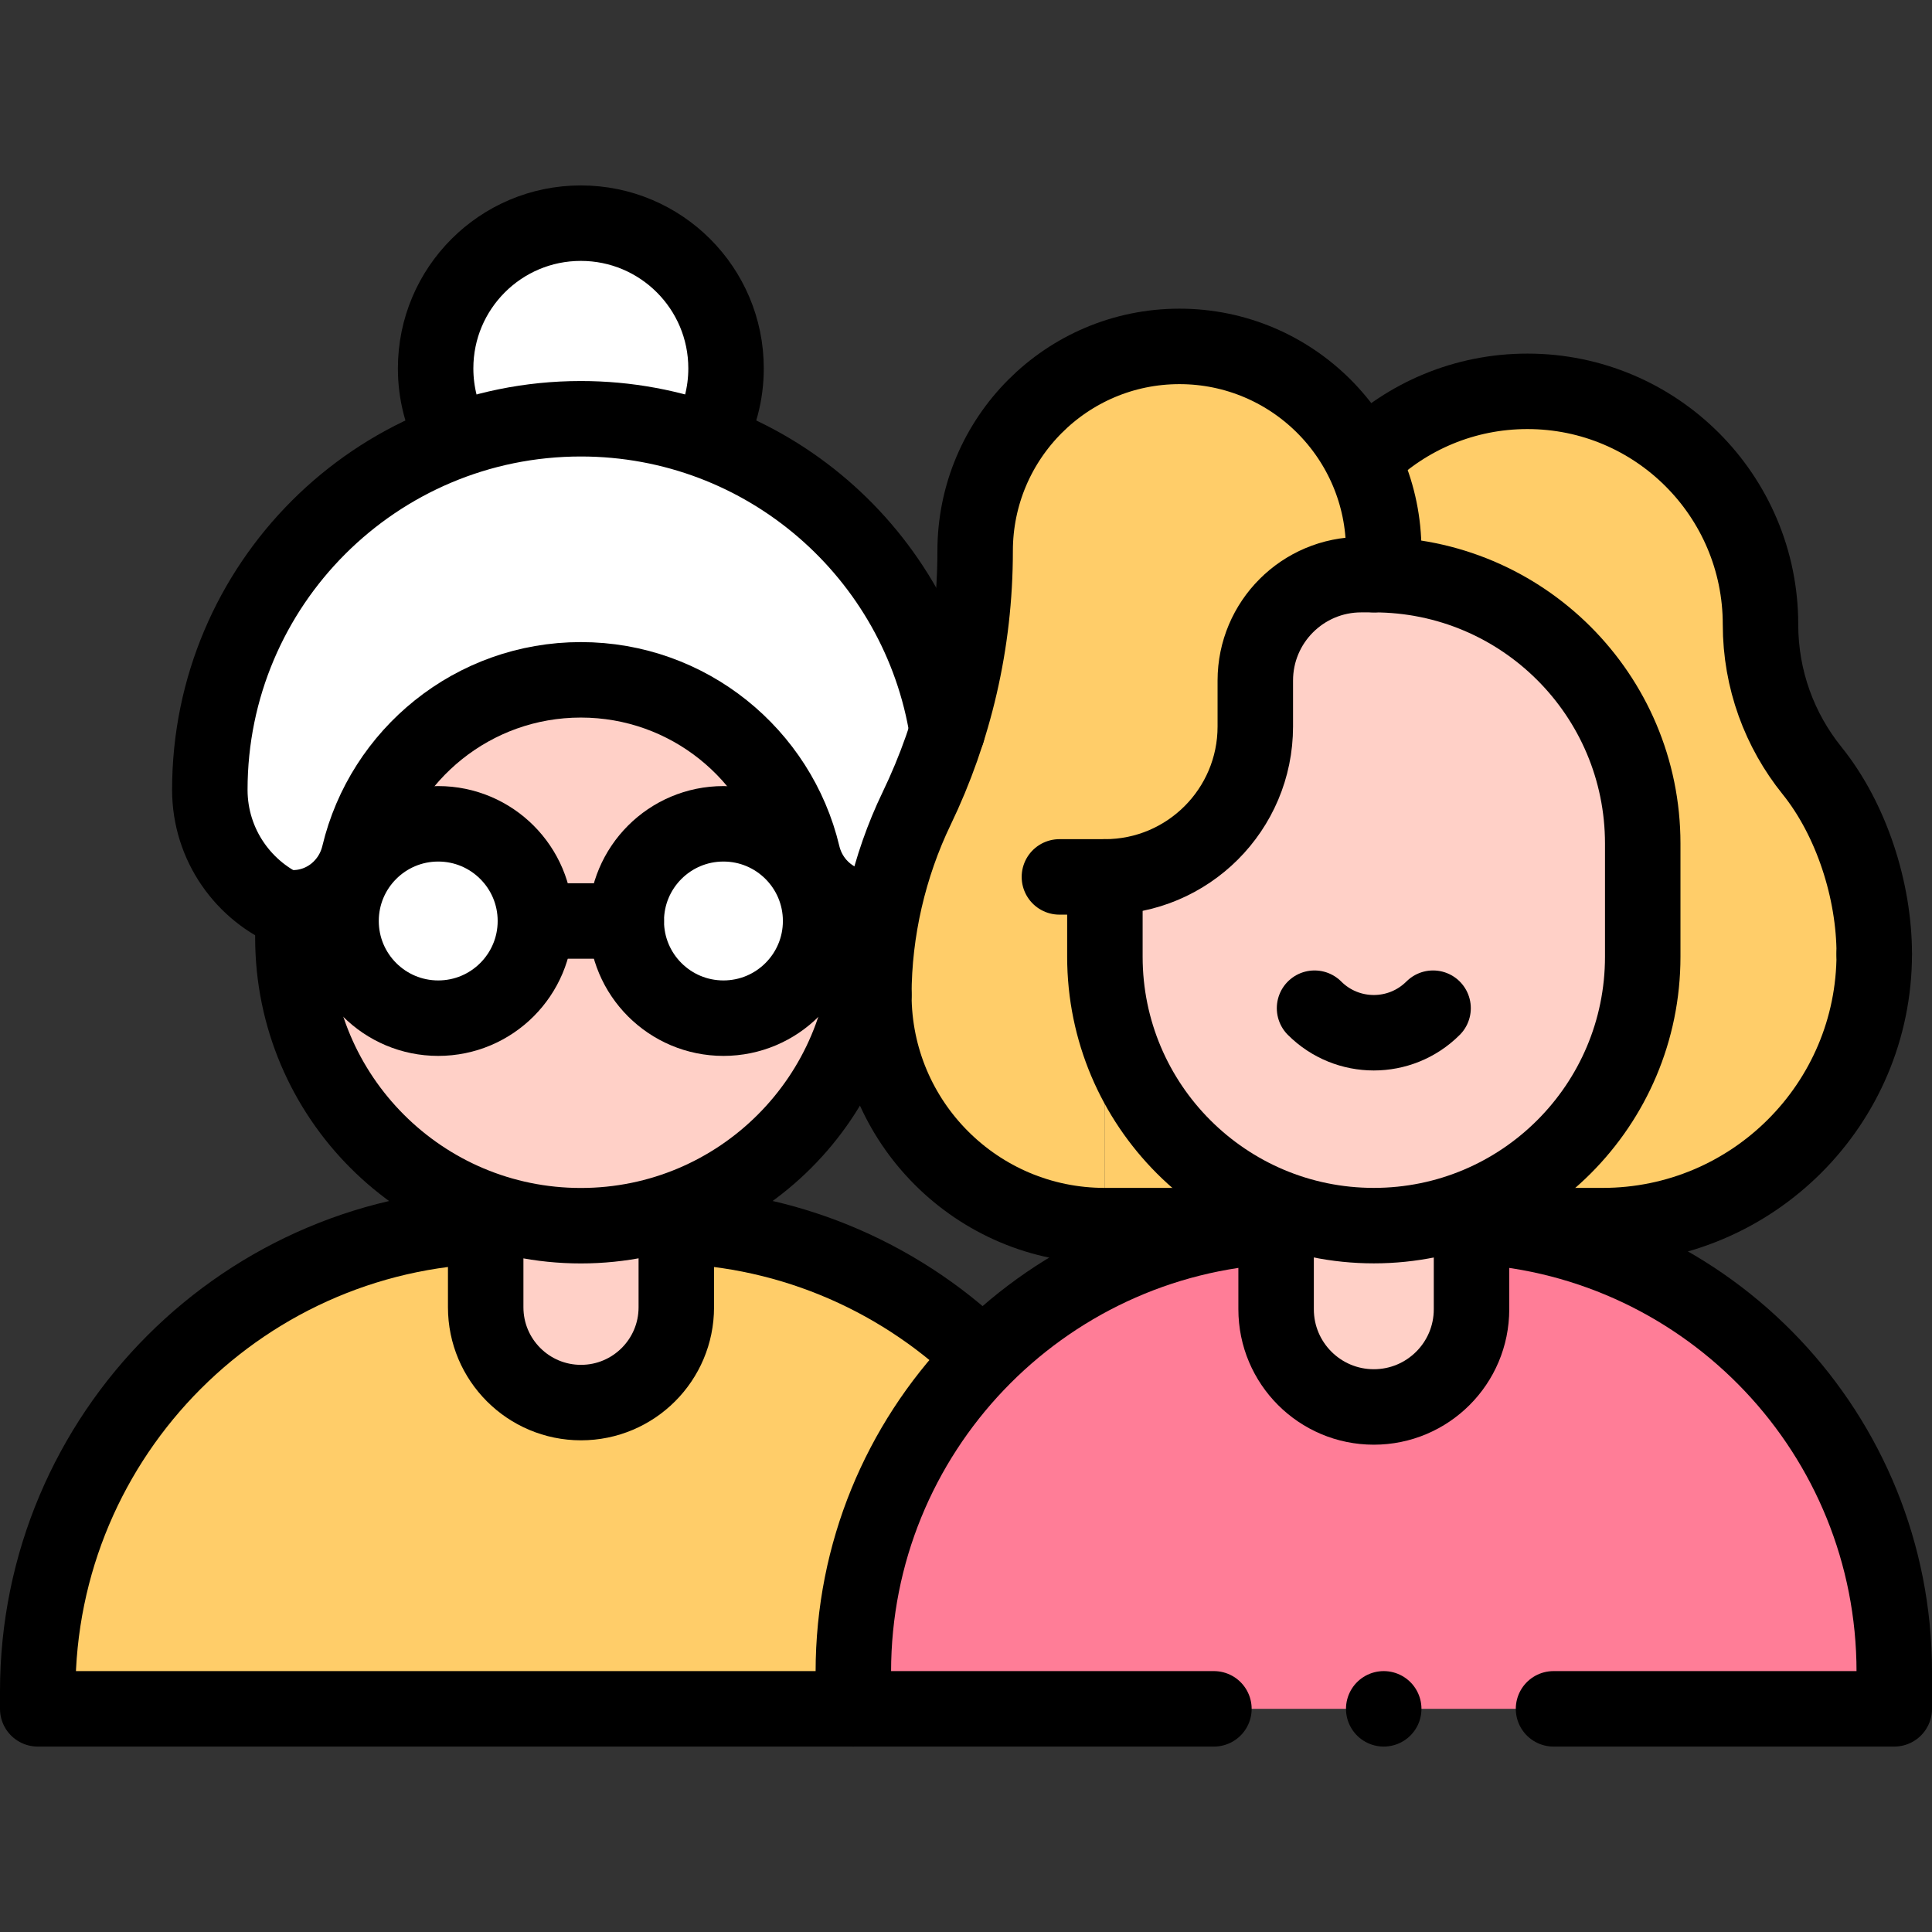
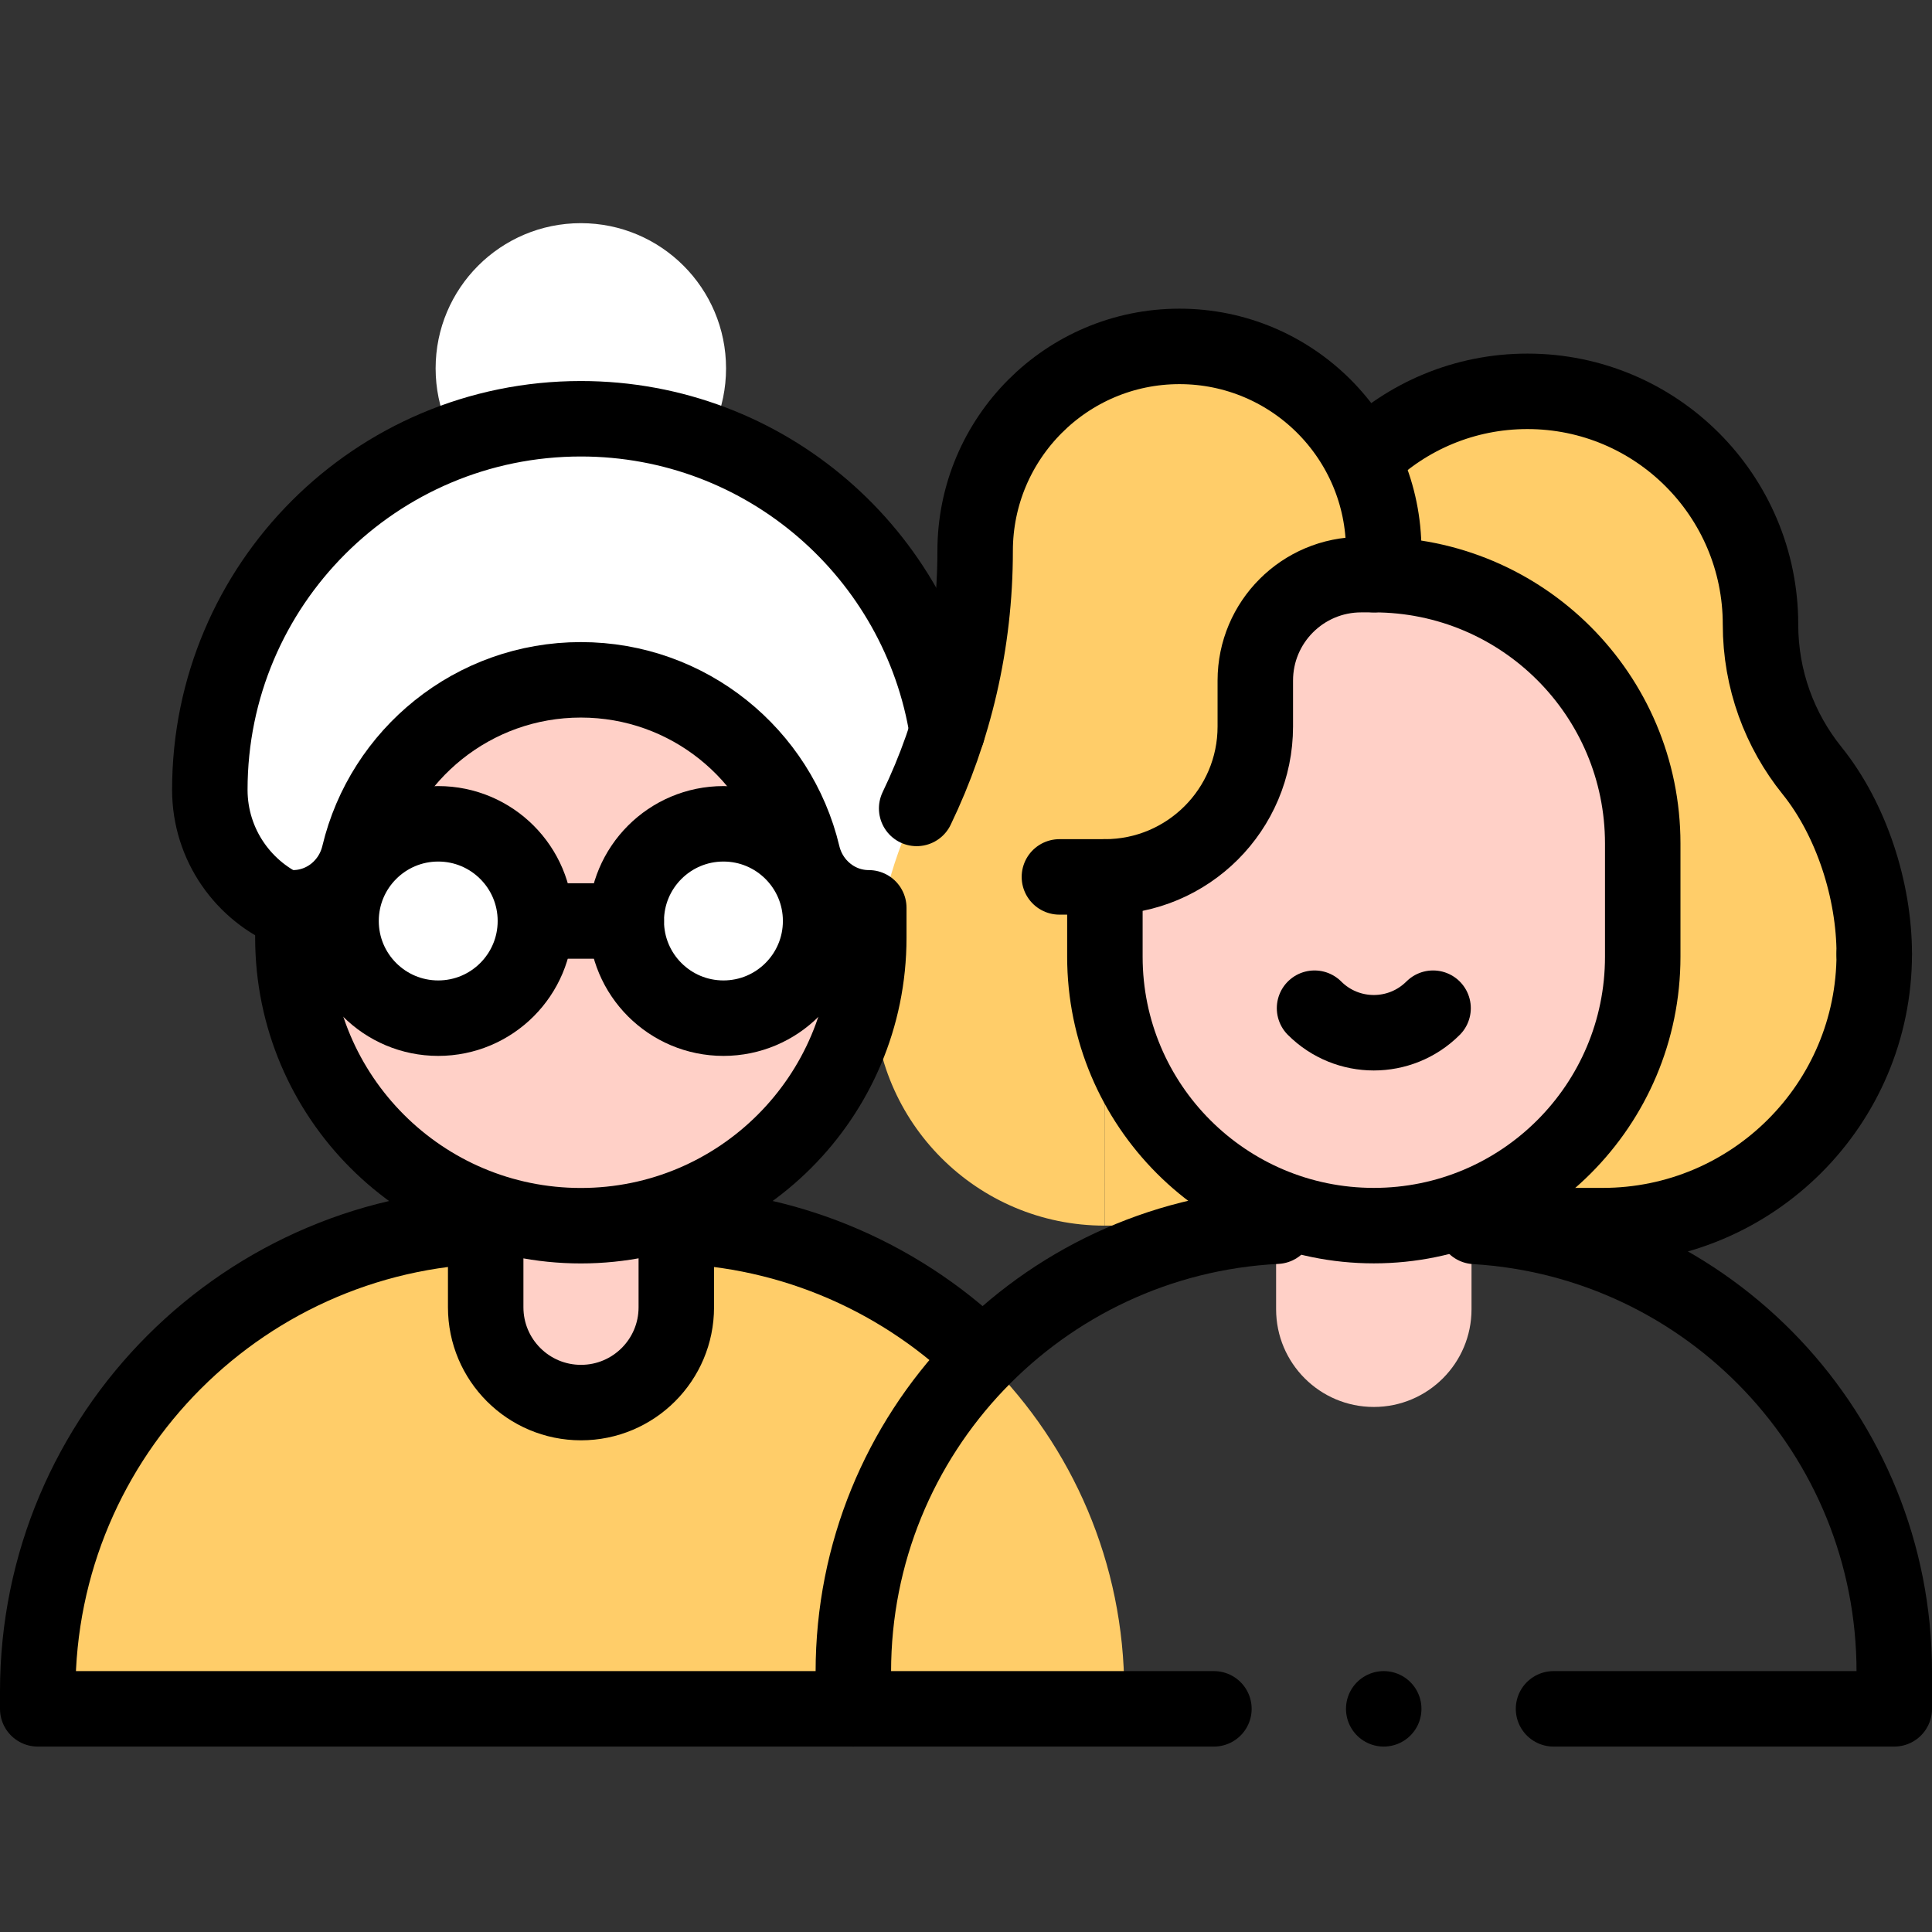
<svg xmlns="http://www.w3.org/2000/svg" version="1.1" id="Capa_1" x="0px" y="0px" viewBox="0 0 512 512" style="enable-background:new 0 0 512 512;" xml:space="preserve">
  <rect x="0" y="0" width="512" height="512" fill="#333333" stroke="none" />
  <g>
    <path style="fill:#FFCD69;" d="M133.416,324.823L133.416,324.823C65.255,324.823,10,380.078,10,448.239v4.62h287.94v-4.62&#10;&#09;&#09;c0-68.161-55.255-123.416-123.416-123.416h0H133.416z" />
    <path id="XMLID_324_" style="fill:#FFD0C7;" d="M179.228,324.823v21.617c0,13.95-11.308,25.258-25.258,25.258h0&#10;&#09;&#09;c-13.95,0-25.258-11.308-25.258-25.258v-21.617H179.228z" />
    <circle style="fill:#FFFFFF;" cx="153.928" cy="97.624" r="38.483" />
    <path style="fill:#FFFFFF;" d="M55.605,209.297L55.605,209.297c0-54.302,44.02-98.322,98.322-98.322h0.001&#10;&#09;&#09;c54.302,0,98.322,44.02,98.322,98.322v0c0,19.206-15.569,34.775-34.775,34.775H90.381&#10;&#09;&#09;C71.175,244.072,55.605,228.503,55.605,209.297z" />
    <path style="fill:#FFD0C7;" d="M230.237,240.582c-8.42,0-15.582-5.879-17.535-14.07c-6.34-26.584-30.249-46.351-58.774-46.351h0&#10;&#09;&#09;c-28.525,0-52.434,19.768-58.774,46.351c-1.953,8.191-9.115,14.07-17.535,14.07h0v7.932c0,42.144,34.165,76.309,76.309,76.309h0&#10;&#09;&#09;c42.144,0,76.309-34.165,76.309-76.309L230.237,240.582L230.237,240.582z" />
    <circle style="fill:#FFFFFF;" cx="116.134" cy="244.072" r="25.753" />
    <circle style="fill:#FFFFFF;" cx="191.721" cy="244.072" r="25.753" />
    <g>
-       <path style="fill:#FF7D97;" d="M344.382,324.805L344.382,324.805c-65.3,0-118.235,52.936-118.235,118.235v9.819H502v-9.819&#10;&#09;&#09;&#09;c0-65.3-52.936-118.235-118.235-118.235h0H344.382z" />
      <path style="fill:#FFCD69;" d="M292.73,324.805h131.984c39.755,0,71.982-32.228,71.982-71.982v-2.757&#10;&#09;&#09;&#09;c0-16.742-5.999-32.826-16.502-45.863c-8.534-10.593-13.642-24.062-13.642-38.724c0-34.115-27.656-61.771-61.771-61.771&#10;&#09;&#09;&#09;c-30.136,0-55.232,21.581-60.676,50.131l-51.376,33.441V324.805z" />
      <path style="fill:#FFD0C7;" d="M364.073,152.287L364.073,152.287c-3.095,0-6.137,0.219-9.128,0.602&#10;&#09;&#09;&#09;c-12.722,2.67-22.276,13.952-22.276,27.468v12.17c0,22.015-17.847,39.863-39.863,39.863h0v21.15&#10;&#09;&#09;&#09;c0,39.359,31.907,71.266,71.266,71.266h0c39.359,0,71.266-31.907,71.266-71.266v-29.985&#10;&#09;&#09;&#09;C435.34,184.194,403.433,152.287,364.073,152.287z" />
      <path style="fill:#FFCD69;" d="M292.807,232.389L292.807,232.389c22.016,0,39.863-17.847,39.863-39.863v-12.17&#10;&#09;&#09;&#09;c0-15.502,12.567-28.069,28.069-28.069h0c3.811-7.411,5.962,2.56,5.962-6.347c0-29.9-24.239-54.139-54.139-54.139&#10;&#09;&#09;&#09;c-29.9,0-54.139,24.239-54.139,54.139v0.167c0,24.411-5.566,47.522-15.497,68.133c-7.351,15.256-11.342,31.911-11.342,48.846&#10;&#09;&#09;&#09;v0.572c0,33.77,27.376,61.147,61.147,61.147h0" />
      <path id="XMLID_322_" style="fill:#FFD0C7;" d="M389.967,324.805v22.161c0,14.301-11.593,25.893-25.893,25.893h0&#10;&#09;&#09;&#09;c-14.301,0-25.893-11.593-25.893-25.893v-22.161H389.967z" />
    </g>
    <path style="fill:none;stroke:#000000;stroke-width:20;stroke-linecap:round;stroke-linejoin:round;stroke-miterlimit:10;" d="&#10;&#09;&#09;M259.611,358.842c-22.141-21.079-52.102-34.019-85.086-34.019h0" />
    <path style="fill:none;stroke:#000000;stroke-width:20;stroke-linecap:round;stroke-linejoin:round;stroke-miterlimit:10;" d="&#10;&#09;&#09;M133.416,324.823L133.416,324.823C65.255,324.823,10,380.078,10,448.239v4.62h216.146" />
    <path id="XMLID_323_" style="fill:none;stroke:#000000;stroke-width:20;stroke-linecap:round;stroke-linejoin:round;stroke-miterlimit:10;" d="&#10;&#09;&#09;M179.228,324.823v21.617c0,13.95-11.308,25.258-25.258,25.258h0c-13.95,0-25.258-11.308-25.258-25.258v-21.617" />
-     <path style="fill:none;stroke:#000000;stroke-width:20;stroke-linecap:round;stroke-linejoin:round;stroke-miterlimit:10;" d="&#10;&#09;&#09;M187.585,116.298c3.075-5.53,4.826-11.898,4.826-18.674c0-21.254-17.23-38.483-38.483-38.483s-38.483,17.23-38.483,38.483&#10;&#09;&#09;c0,6.642,1.683,12.891,4.645,18.343" />
    <path style="fill:none;stroke:#000000;stroke-width:20;stroke-linecap:round;stroke-linejoin:round;stroke-miterlimit:10;" d="&#10;&#09;&#09;M77.407,241.572c-12.78-5.142-21.802-17.655-21.802-32.275v0c0-54.302,44.02-98.322,98.322-98.322h0.001&#10;&#09;&#09;c49.038,0,89.692,35.9,97.112,82.853" />
    <path style="fill:none;stroke:#000000;stroke-width:20;stroke-linecap:round;stroke-linejoin:round;stroke-miterlimit:10;" d="&#10;&#09;&#09;M212.702,226.513c-6.34-26.584-30.249-46.351-58.774-46.351h0c-28.525,0-52.434,19.768-58.774,46.351&#10;&#09;&#09;c-1.953,8.191-9.115,14.07-17.535,14.07v7.932c0,42.145,34.165,76.309,76.309,76.309h0c42.144,0,76.309-34.165,76.309-76.309&#10;&#09;&#09;v-7.932C221.817,240.582,214.655,234.703,212.702,226.513z" />
    <circle style="fill:none;stroke:#000000;stroke-width:20;stroke-linecap:round;stroke-linejoin:round;stroke-miterlimit:10;" cx="116.134" cy="244.072" r="25.753" />
    <circle style="fill:none;stroke:#000000;stroke-width:20;stroke-linecap:round;stroke-linejoin:round;stroke-miterlimit:10;" cx="191.721" cy="244.072" r="25.753" />
    <line style="fill:none;stroke:#000000;stroke-width:20;stroke-linecap:round;stroke-linejoin:round;stroke-miterlimit:10;" x1="141.887" y1="244.072" x2="165.968" y2="244.072" />
    <path style="fill:none;stroke:#000000;stroke-width:20;stroke-linecap:round;stroke-linejoin:round;stroke-miterlimit:10;" d="&#10;&#09;&#09;M411.701,452.859H502v-9.819c0-62.899-49.115-114.326-111.085-118.023" />
    <path style="fill:none;stroke:#000000;stroke-width:20;stroke-linecap:round;stroke-linejoin:round;stroke-miterlimit:10;" d="&#10;&#09;&#09;M338.297,324.959c-62.472,3.167-112.151,54.823-112.151,118.081v9.819h95.554" />
    <path style="fill:none;stroke:#000000;stroke-width:20;stroke-linecap:round;stroke-linejoin:round;stroke-miterlimit:10;" d="&#10;&#09;&#09;M496.696,252.822c0-16.742-5.999-35.583-16.502-48.621c-8.534-10.593-13.642-24.062-13.642-38.724&#10;&#09;&#09;c0-34.115-27.656-61.771-61.771-61.771c-16.7,0-31.852,6.627-42.97,17.395" />
    <path style="fill:none;stroke:#000000;stroke-width:20;stroke-linecap:round;stroke-linejoin:round;stroke-miterlimit:10;" d="&#10;&#09;&#09;M394.713,324.805h30.001c39.755,0,71.982-32.228,71.982-71.982" />
-     <path style="fill:none;stroke:#000000;stroke-width:20;stroke-linecap:round;stroke-linejoin:round;stroke-miterlimit:10;" d="&#10;&#09;&#09;M231.583,263.658c0,33.77,27.376,61.147,61.147,61.147h0h29.685" />
-     <path style="fill:none;stroke:#000000;stroke-width:20;stroke-linecap:round;stroke-linejoin:round;stroke-miterlimit:10;" d="&#10;&#09;&#09;M366.701,145.94c0-29.9-24.239-54.139-54.139-54.139c-29.9,0-54.139,24.323-54.139,54.223c0,24.411-5.566,47.605-15.497,68.217&#10;&#09;&#09;c-7.351,15.256-11.342,32.483-11.342,49.418" />
+     <path style="fill:none;stroke:#000000;stroke-width:20;stroke-linecap:round;stroke-linejoin:round;stroke-miterlimit:10;" d="&#10;&#09;&#09;M366.701,145.94c0-29.9-24.239-54.139-54.139-54.139c-29.9,0-54.139,24.323-54.139,54.223c0,24.411-5.566,47.605-15.497,68.217&#10;&#09;&#09;" />
    <path style="fill:none;stroke:#000000;stroke-width:20;stroke-linecap:round;stroke-linejoin:round;stroke-miterlimit:10;" d="&#10;&#09;&#09;M364.073,152.287h-3.335c-15.502,0-28.069,12.567-28.069,28.069v12.17c0,22.016-17.847,39.863-39.863,39.863h0h-12.051" />
    <path style="fill:none;stroke:#000000;stroke-width:20;stroke-linecap:round;stroke-linejoin:round;stroke-miterlimit:10;" d="&#10;&#09;&#09;M348.367,267.181c8.674,8.674,22.738,8.674,31.412,0" />
-     <path id="XMLID_320_" style="fill:none;stroke:#000000;stroke-width:20;stroke-linecap:round;stroke-linejoin:round;stroke-miterlimit:10;" d="&#10;&#09;&#09;M389.967,324.805v22.161c0,14.301-11.593,25.893-25.893,25.893h0c-14.301,0-25.893-11.593-25.893-25.893v-22.161" />
    <path style="fill:none;stroke:#000000;stroke-width:20;stroke-linecap:round;stroke-linejoin:round;stroke-miterlimit:10;" d="&#10;&#09;&#09;M364.073,152.287L364.073,152.287c39.359,0,71.267,31.907,71.267,71.266v29.985c0,39.359-31.907,71.266-71.266,71.266h0&#10;&#09;&#09;c-39.359,0-71.266-31.907-71.266-71.266v-21.15" />
    <line style="fill:none;stroke:#000000;stroke-width:20;stroke-linecap:round;stroke-linejoin:round;stroke-miterlimit:10;" x1="366.701" y1="452.859" x2="366.701" y2="452.859" />
  </g>
  <g>
</g>
  <g>
</g>
  <g>
</g>
  <g>
</g>
  <g>
</g>
  <g>
</g>
  <g>
</g>
  <g>
</g>
  <g>
</g>
  <g>
</g>
  <g>
</g>
  <g>
</g>
  <g>
</g>
  <g>
</g>
  <g>
</g>
</svg>